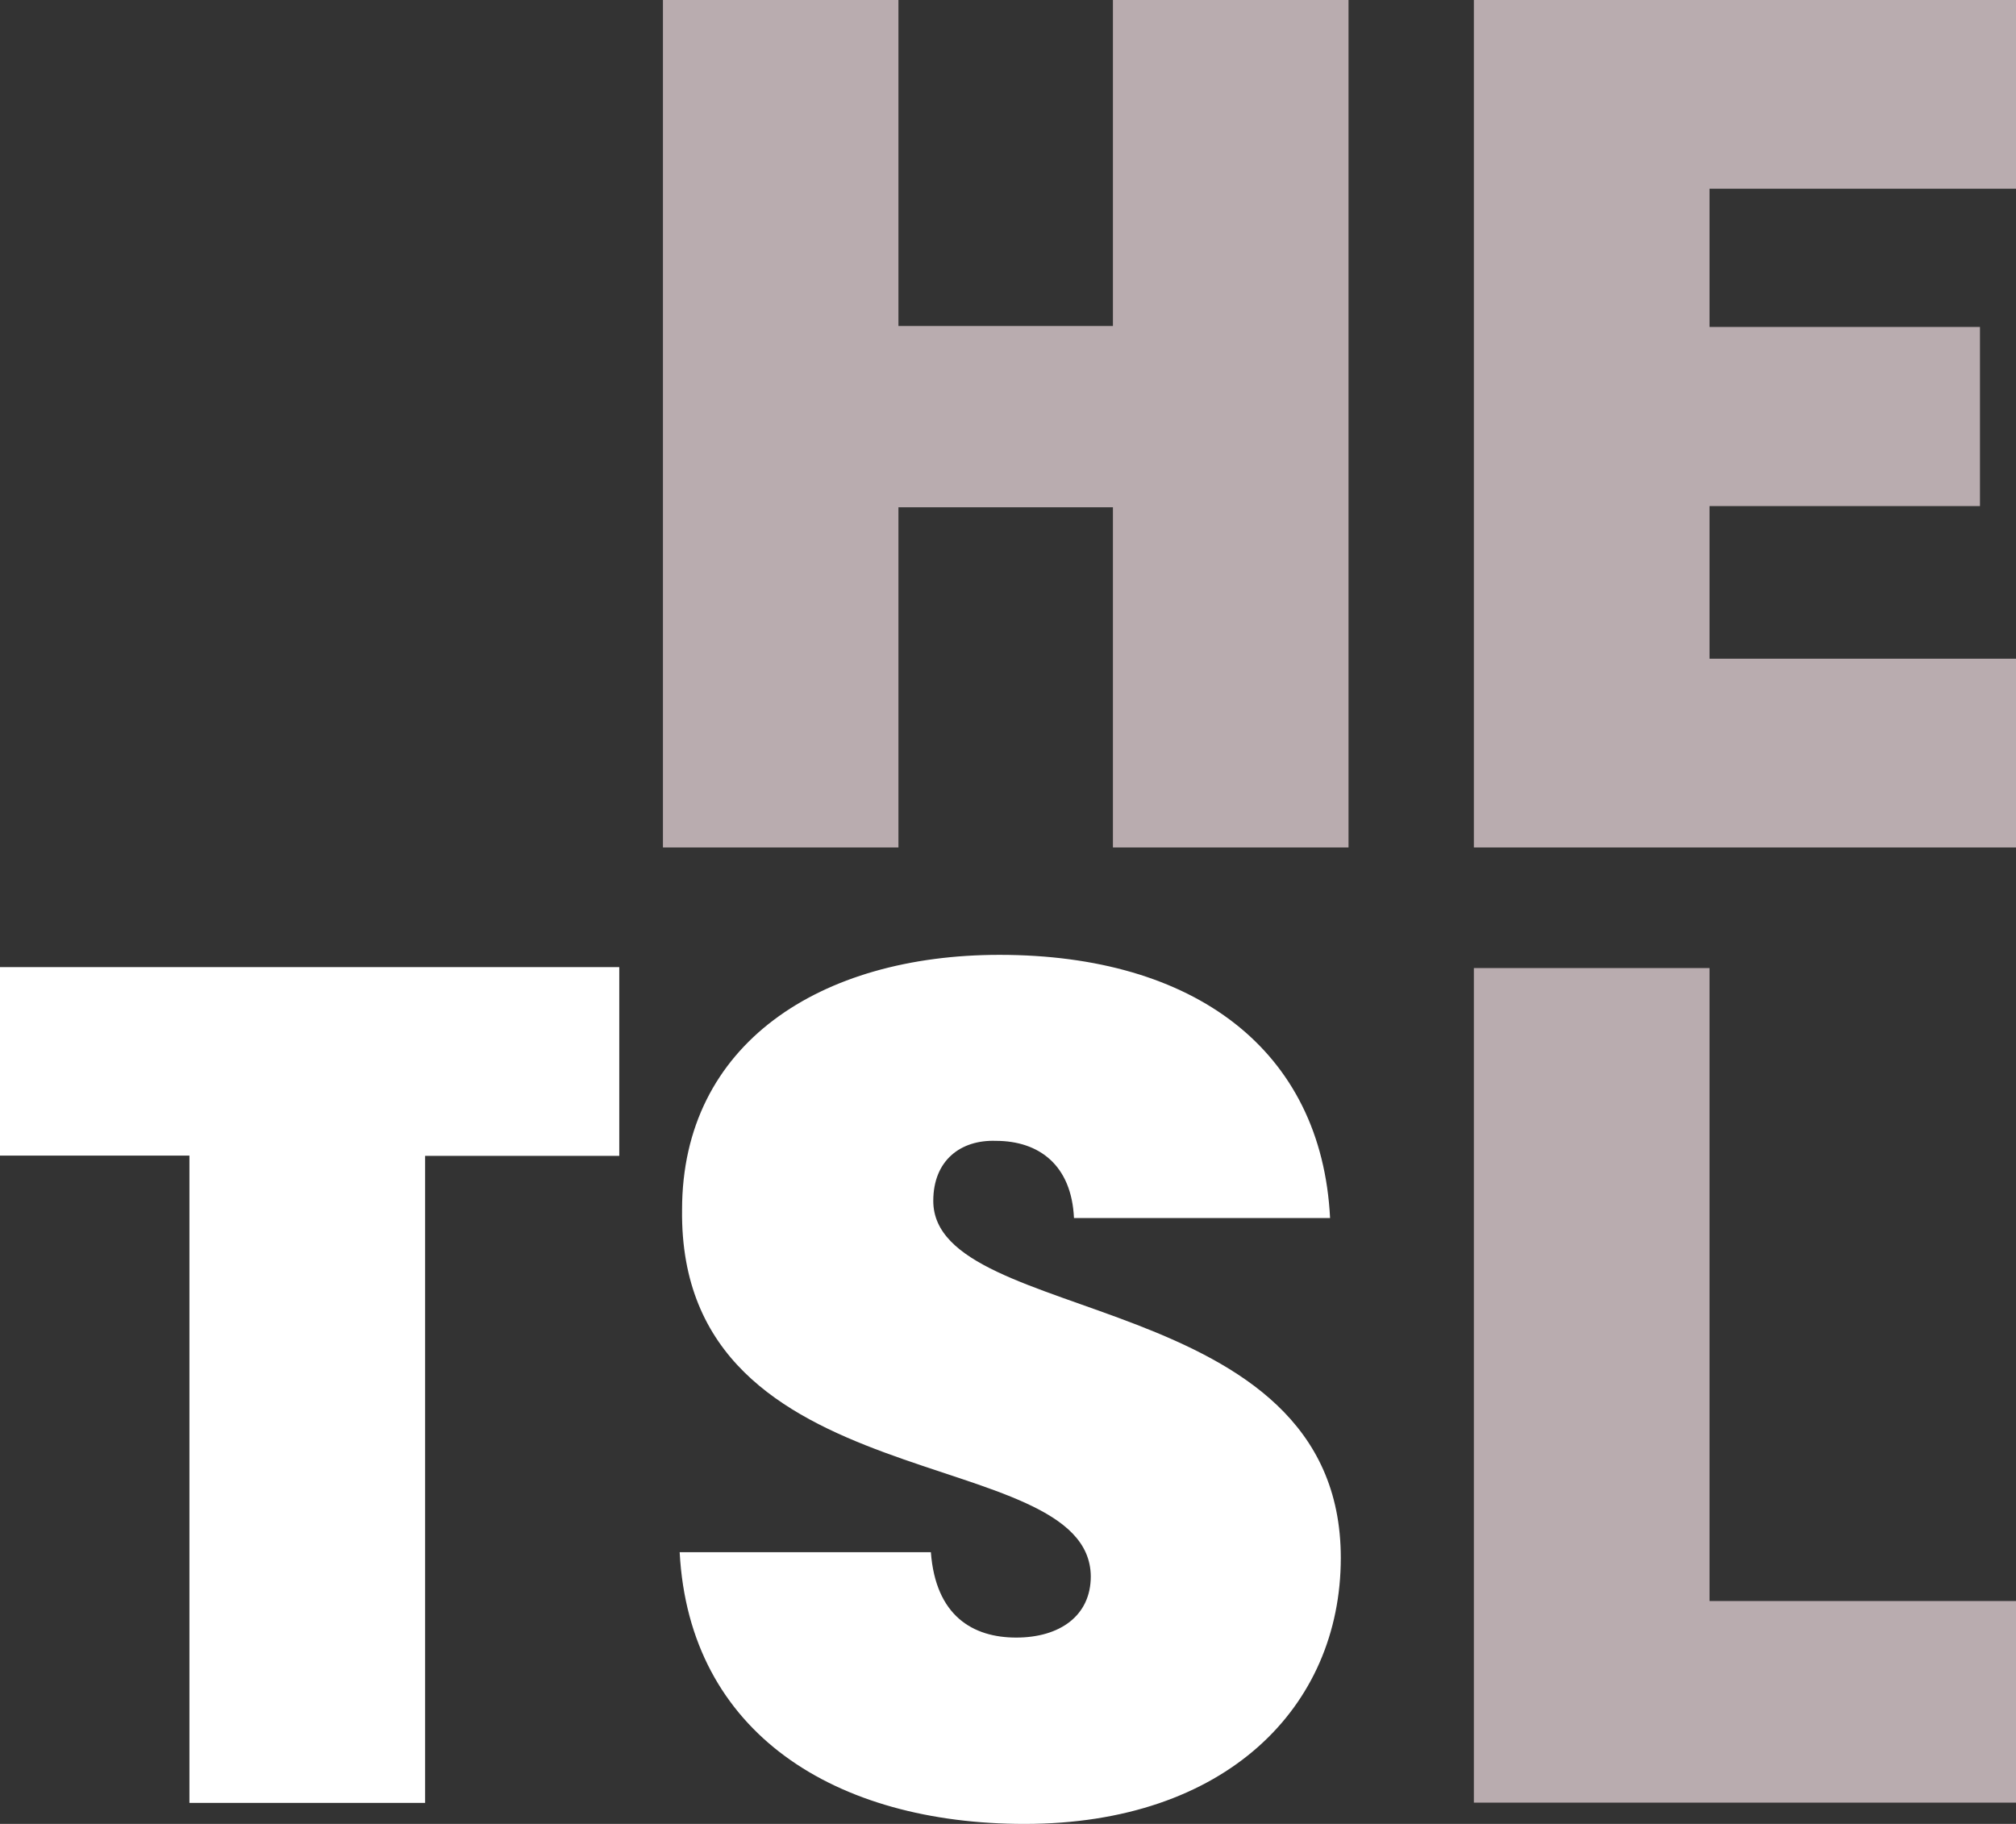
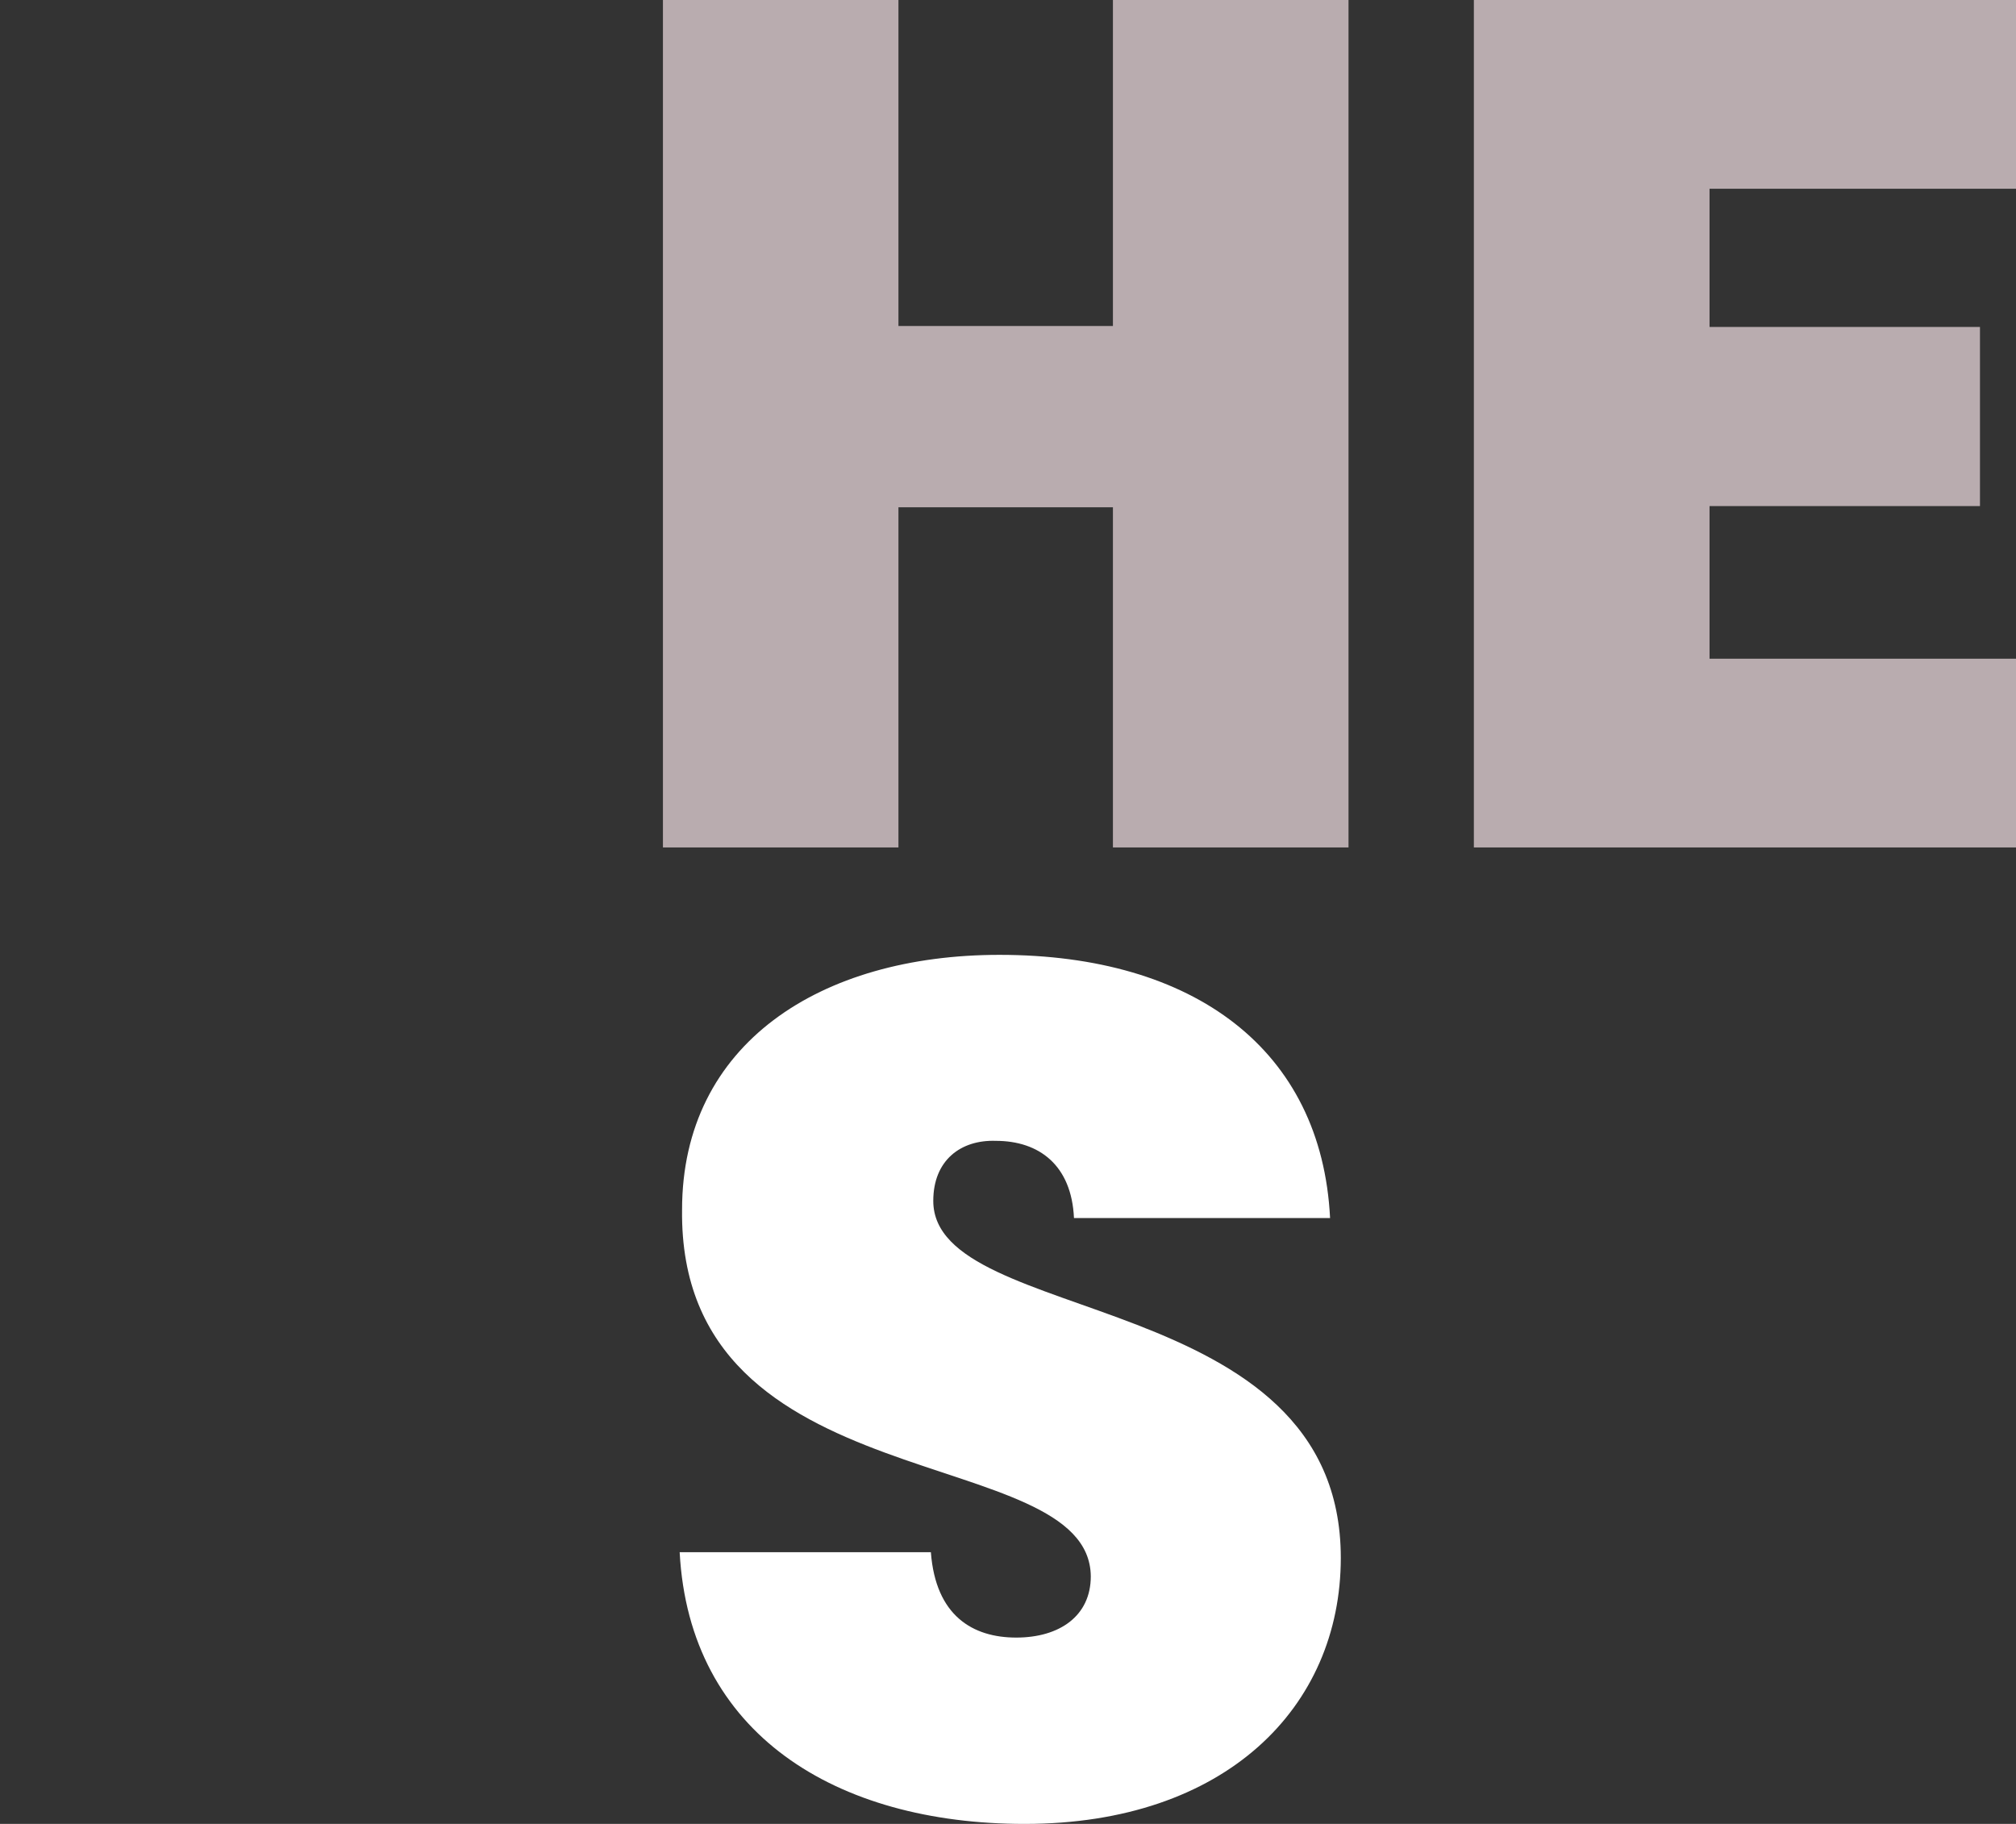
<svg xmlns="http://www.w3.org/2000/svg" id="e6ec705d-f9c6-482c-aaa1-30ded4fae839" data-name="HETSL TS Blanc" viewBox="0 0 234.98 212.6">
  <rect x="0" y="0" width="234.98" height="212.6" fill="#333333" stroke="none" />
  <title>HetslRGBWhite</title>
-   <path d="M2.28,115.27H74.46v22H51.83v75.42H24.36V137.24H2.28Z" transform="translate(-2.28 -2.54)" fill="#fff" />
  <path d="M132,61.67H107v39.65H79.55V2.54H107v38H132v-38h27.46v98.78H132Z" transform="translate(-2.28 -2.54)" fill="#b9acaf" />
  <path d="M237.26,24.54H201.54V40.65h31.52V61.53H201.54V79.32h35.73v22H174.07V2.54h63.19Z" transform="translate(-2.28 -2.54)" fill="#b9acaf" />
-   <path d="M201.54,115.38v73.78h35.72v23.5H174.07V115.38Z" transform="translate(-2.28 -2.54)" fill="#b9acaf" />
  <path d="M121.71,215.14c-22,0-39.09-10.51-40.21-31.67h29.28c.56,7.43,4.9,9.95,9.95,9.95s8.69-2.52,8.69-7.14c-.14-15.83-48.06-8.4-47.64-42.73,0-19.34,16.11-29.71,37-29.71,22.7,0,37.55,11.07,38.53,30.68H127.46c-.28-6.16-4.06-9-9.11-9-4.06-.14-7.29,2.24-7.29,7,0,14.71,47.5,9.95,47.5,41.61C158.56,201.55,145.11,215.14,121.71,215.14Z" transform="translate(-2.28 -2.54)" fill="#fff" />
</svg>